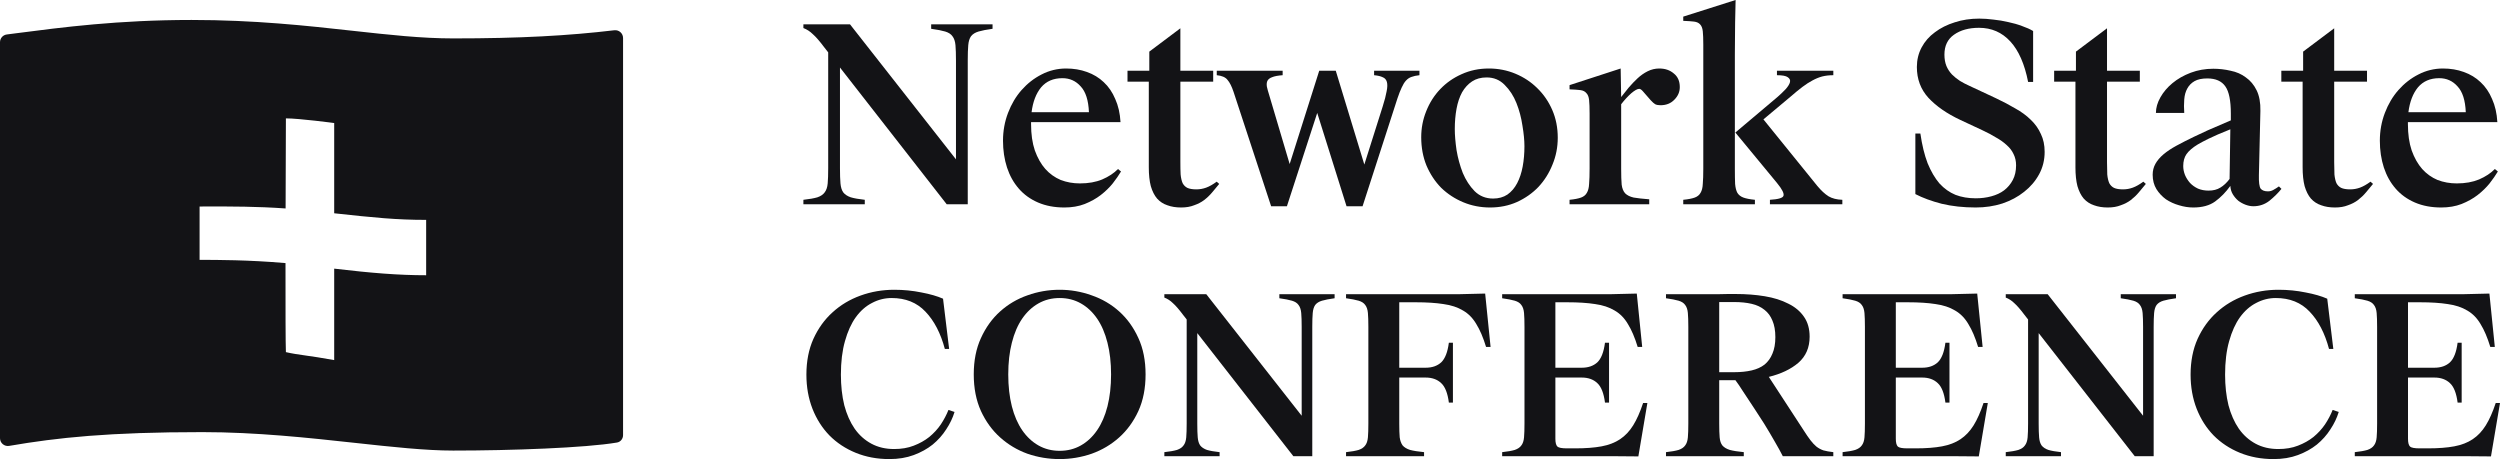
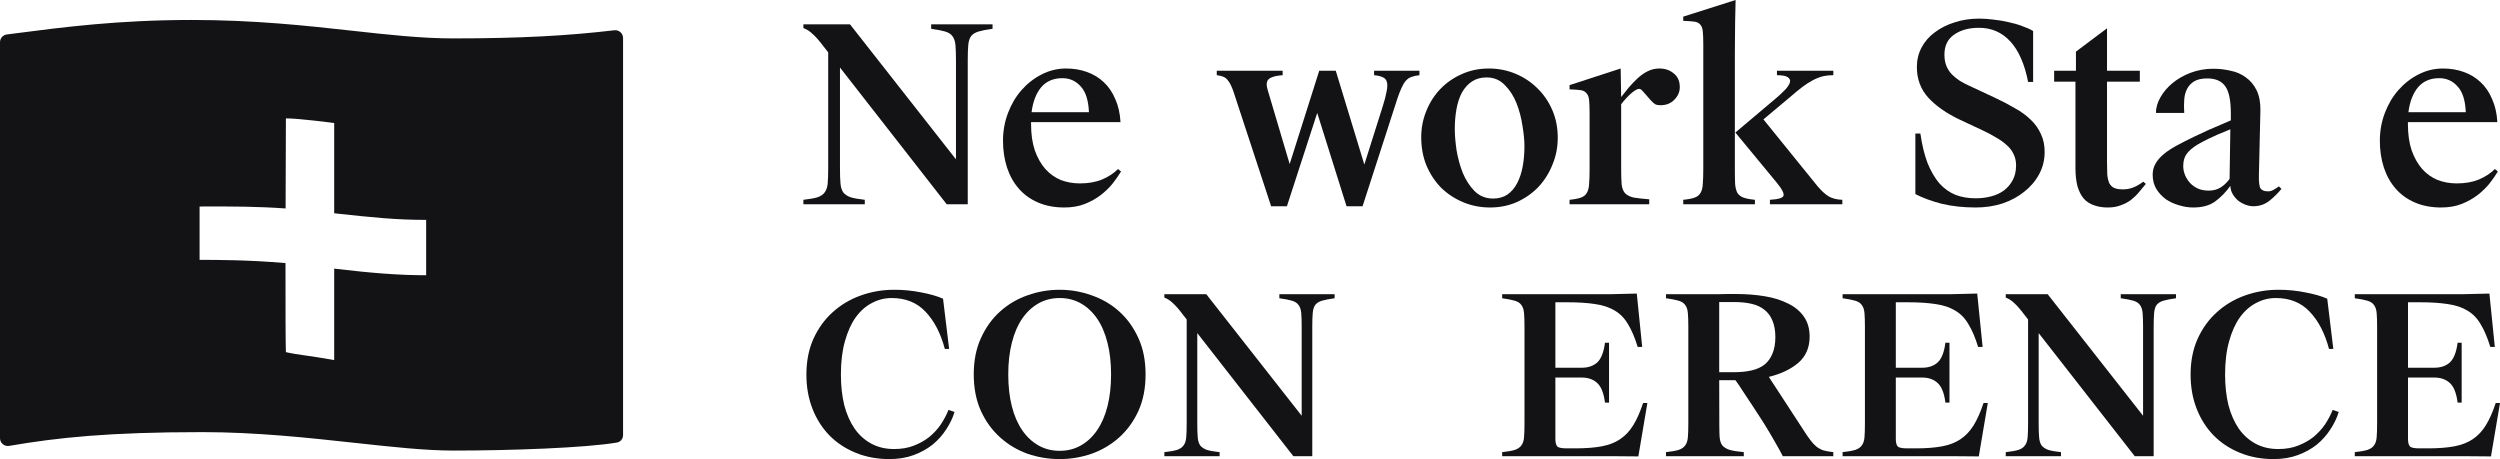
<svg xmlns="http://www.w3.org/2000/svg" width="501" height="92" viewBox="0 0 501 92" fill="none">
  <path fill-rule="evenodd" clip-rule="evenodd" d="M38.378 4C51.041 4 61.45 5.151 70.656 6.168C77.956 6.975 84.498 7.698 90.809 7.698C104.223 7.698 113.911 7.154 123.107 6.064C124.039 5.954 124.862 6.68 124.862 7.62V87.201C124.862 87.929 124.362 88.562 123.644 88.684C117.317 89.758 102.414 90.295 90.809 90.295C85.286 90.295 78.59 89.566 71.147 88.754C61.835 87.74 51.355 86.597 40.54 86.597C21.832 86.597 11.539 87.687 1.836 89.356C0.879 89.52 0 88.785 0 87.812V8.458C3.35035e-05 7.671 0.582 7.008 1.361 6.908C1.987 6.827 2.624 6.745 3.271 6.661C12.441 5.468 23.736 4 38.378 4ZM57.294 23.722C57.294 23.722 57.258 32.091 57.235 41.775C51.449 41.365 46.35 41.373 41.793 41.381C41.185 41.382 40.586 41.383 39.997 41.383V52.077C43.487 52.077 49.796 52.077 57.215 52.725C57.207 61.395 57.223 69.025 57.294 70.568C58.665 70.881 59.758 71.035 61.201 71.238C62.602 71.436 64.335 71.681 66.973 72.162V53.835C74.426 54.718 79.913 55.159 85.401 55.159V44.064C79.457 44.064 75.059 43.623 66.973 42.741V24.656C66.921 24.649 59.987 23.722 57.294 23.722Z" fill="#131316" />
  <path d="M191.577 12.136C191.577 10.843 191.543 9.815 191.477 9.052C191.41 8.29 191.209 7.693 190.874 7.262C190.573 6.831 190.087 6.516 189.418 6.317C188.749 6.118 187.811 5.935 186.606 5.77V4.874H198.907V5.77C197.702 5.935 196.765 6.118 196.096 6.317C195.426 6.516 194.924 6.831 194.589 7.262C194.288 7.693 194.104 8.29 194.037 9.052C193.97 9.815 193.937 10.843 193.937 12.136V40.934H189.719L168.33 13.529V33.672C168.33 34.966 168.364 35.994 168.431 36.756C168.498 37.519 168.682 38.116 168.983 38.547C169.318 38.978 169.82 39.309 170.489 39.541C171.159 39.74 172.096 39.906 173.301 40.039V40.934H161V40.039C162.205 39.906 163.142 39.74 163.812 39.541C164.481 39.309 164.966 38.978 165.268 38.547C165.602 38.116 165.803 37.519 165.87 36.756C165.937 35.994 165.971 34.966 165.971 33.672V10.495L165.117 9.4C164.247 8.24 163.51 7.394 162.908 6.864C162.339 6.3 161.703 5.886 161 5.62V4.874H170.339L191.577 31.932V12.136Z" fill="#131316" />
  <path d="M213.304 41.581C211.329 41.581 209.572 41.249 208.032 40.586C206.492 39.923 205.204 38.994 204.166 37.801C203.128 36.607 202.342 35.198 201.806 33.573C201.271 31.915 201.003 30.125 201.003 28.201C201.003 26.245 201.337 24.388 202.007 22.631C202.676 20.873 203.58 19.348 204.718 18.055C205.89 16.729 207.229 15.684 208.735 14.921C210.275 14.126 211.915 13.728 213.655 13.728C215.162 13.728 216.551 13.96 217.823 14.424C219.128 14.888 220.249 15.568 221.187 16.463C222.157 17.358 222.927 18.486 223.496 19.845C224.099 21.172 224.45 22.714 224.551 24.471H206.626V24.869C206.626 26.892 206.877 28.649 207.379 30.141C207.915 31.633 208.618 32.877 209.488 33.871C210.358 34.833 211.379 35.562 212.551 36.06C213.756 36.524 215.044 36.756 216.417 36.756C218.124 36.756 219.613 36.491 220.885 35.96C222.191 35.397 223.245 34.7 224.048 33.871L224.651 34.369C224.216 35.098 223.664 35.894 222.994 36.756C222.325 37.585 221.521 38.364 220.584 39.094C219.68 39.79 218.609 40.387 217.371 40.885C216.166 41.349 214.81 41.581 213.304 41.581ZM212.902 15.667C211.095 15.667 209.672 16.281 208.634 17.508C207.63 18.735 206.994 20.392 206.727 22.482H218.224C218.124 20.094 217.572 18.37 216.567 17.309C215.597 16.215 214.375 15.667 212.902 15.667Z" fill="#131316" />
-   <path d="M236.697 41.581C235.659 41.581 234.739 41.432 233.936 41.133C233.132 40.868 232.446 40.42 231.877 39.79C231.341 39.16 230.923 38.331 230.622 37.303C230.354 36.275 230.22 35.015 230.22 33.523V16.364H225.952V14.175H230.321V10.345L236.546 5.67V14.175H243.124V16.364H236.546V32.479C236.546 33.44 236.563 34.269 236.597 34.966C236.664 35.662 236.797 36.242 236.998 36.706C237.233 37.138 237.551 37.453 237.952 37.651C238.387 37.85 238.99 37.95 239.76 37.95C240.429 37.95 241.082 37.834 241.718 37.602C242.354 37.37 243.057 36.972 243.827 36.408L244.329 36.856C243.86 37.419 243.391 37.983 242.923 38.547C242.454 39.111 241.919 39.624 241.316 40.089C240.747 40.52 240.078 40.868 239.308 41.133C238.571 41.432 237.701 41.581 236.697 41.581Z" fill="#131316" />
  <path d="M263.972 22.631L257.897 41.332H254.734L247.202 18.403C246.834 17.309 246.432 16.513 245.997 16.016C245.596 15.485 244.876 15.17 243.838 15.071V14.175H257.043V15.071C256.106 15.137 255.403 15.27 254.934 15.469C254.466 15.634 254.148 15.883 253.981 16.215C253.847 16.513 253.813 16.894 253.88 17.358C253.98 17.823 254.131 18.37 254.332 19L258.449 32.877L264.374 14.175H267.687L273.411 32.976L277.076 21.387C277.478 20.127 277.746 19.099 277.88 18.303C278.047 17.508 278.064 16.878 277.93 16.413C277.796 15.949 277.512 15.634 277.076 15.469C276.675 15.27 276.106 15.137 275.369 15.071V14.175H284.457V15.071C283.821 15.137 283.285 15.253 282.85 15.419C282.449 15.551 282.08 15.8 281.746 16.165C281.444 16.496 281.16 16.961 280.892 17.557C280.624 18.121 280.34 18.851 280.039 19.746L273.06 41.332H269.846L263.972 22.631Z" fill="#131316" />
  <path d="M297.916 15.518C296.778 15.518 295.807 15.784 295.004 16.314C294.201 16.845 293.531 17.574 292.996 18.503C292.493 19.431 292.125 20.525 291.891 21.785C291.657 23.045 291.54 24.405 291.54 25.864C291.54 27.057 291.657 28.467 291.891 30.091C292.159 31.683 292.577 33.208 293.146 34.667C293.749 36.093 294.535 37.303 295.506 38.298C296.51 39.293 297.749 39.79 299.221 39.79C300.326 39.79 301.28 39.525 302.083 38.994C302.887 38.431 303.539 37.668 304.041 36.706C304.543 35.745 304.912 34.634 305.146 33.374C305.38 32.114 305.497 30.755 305.497 29.296C305.497 28.135 305.364 26.759 305.096 25.167C304.861 23.576 304.46 22.067 303.891 20.641C303.322 19.215 302.535 18.005 301.531 17.01C300.56 16.016 299.355 15.518 297.916 15.518ZM298.368 13.728C300.242 13.728 302.016 14.076 303.69 14.772C305.364 15.469 306.82 16.43 308.058 17.657C309.33 18.884 310.334 20.343 311.071 22.034C311.807 23.725 312.175 25.582 312.175 27.605C312.175 29.494 311.824 31.285 311.121 32.976C310.451 34.667 309.514 36.159 308.309 37.453C307.104 38.713 305.665 39.724 303.991 40.487C302.351 41.216 300.56 41.581 298.619 41.581C296.711 41.581 294.92 41.233 293.247 40.536C291.573 39.84 290.1 38.878 288.828 37.651C287.59 36.392 286.602 34.899 285.866 33.175C285.163 31.451 284.812 29.561 284.812 27.505C284.812 25.681 285.146 23.941 285.816 22.282C286.485 20.591 287.422 19.116 288.627 17.856C289.832 16.596 291.255 15.601 292.895 14.872C294.569 14.109 296.393 13.728 298.368 13.728Z" fill="#131316" />
  <path d="M314.539 40.039C315.543 39.939 316.313 39.79 316.848 39.591C317.384 39.392 317.769 39.077 318.003 38.646C318.271 38.215 318.421 37.618 318.455 36.856C318.522 36.093 318.555 35.065 318.555 33.772V22.73C318.555 21.57 318.522 20.674 318.455 20.044C318.388 19.414 318.204 18.95 317.902 18.652C317.635 18.32 317.233 18.121 316.697 18.055C316.162 17.988 315.442 17.939 314.539 17.906V17.06L324.781 13.728L324.881 19.448C325.35 18.851 325.852 18.221 326.388 17.557C326.957 16.894 327.542 16.281 328.145 15.717C328.781 15.12 329.467 14.639 330.204 14.275C330.94 13.91 331.71 13.728 332.513 13.728C333.685 13.728 334.655 14.059 335.425 14.722C336.229 15.352 336.63 16.264 336.63 17.458C336.63 18.42 336.262 19.265 335.526 19.995C334.823 20.724 333.902 21.089 332.764 21.089C332.329 21.089 331.978 21.023 331.71 20.89C331.476 20.757 331.174 20.492 330.806 20.094L329.199 18.254C328.932 17.955 328.697 17.806 328.496 17.806C328.128 17.806 327.593 18.105 326.89 18.701C326.22 19.298 325.551 20.028 324.881 20.89V33.772C324.881 35.165 324.915 36.242 324.982 37.005C325.082 37.768 325.317 38.348 325.685 38.746C326.086 39.144 326.655 39.425 327.392 39.591C328.162 39.724 329.199 39.84 330.505 39.94V40.934H314.539V40.039Z" fill="#131316" />
  <path d="M341.34 8.953C341.34 7.792 341.306 6.897 341.239 6.267C341.172 5.637 340.988 5.173 340.687 4.874C340.419 4.576 340.017 4.394 339.482 4.327C338.946 4.261 338.227 4.211 337.323 4.178V3.332L347.816 0C347.783 1.326 347.75 2.852 347.716 4.576C347.683 6.3 347.666 8.439 347.666 10.992V33.772C347.666 35.065 347.683 36.093 347.716 36.856C347.783 37.618 347.934 38.215 348.168 38.646C348.436 39.077 348.837 39.392 349.373 39.591C349.909 39.79 350.678 39.939 351.683 40.039V40.934H337.323V40.039C338.327 39.939 339.097 39.79 339.633 39.591C340.168 39.392 340.553 39.077 340.787 38.646C341.055 38.215 341.206 37.618 341.239 36.856C341.306 36.093 341.34 35.065 341.34 33.772V8.953ZM354.695 40.039C356.369 39.939 357.272 39.674 357.406 39.243C357.574 38.779 357.139 37.917 356.101 36.657L347.766 26.56L356.251 19.398C356.854 18.867 357.39 18.353 357.858 17.856C358.327 17.325 358.611 16.861 358.712 16.463C358.812 16.065 358.661 15.734 358.26 15.469C357.892 15.203 357.172 15.071 356.101 15.071V14.175H367.398V15.071C366.594 15.071 365.858 15.153 365.189 15.319C364.553 15.485 363.9 15.75 363.23 16.115C362.594 16.447 361.925 16.878 361.222 17.408C360.519 17.939 359.749 18.569 358.913 19.298L353.39 23.924L364.184 37.254C364.954 38.182 365.707 38.878 366.444 39.343C367.18 39.774 368.101 40.006 369.205 40.039V40.934H354.695V40.039Z" fill="#131316" />
  <path d="M395.939 41.581C393.462 41.581 391.186 41.332 389.111 40.835C387.069 40.304 385.312 39.658 383.839 38.895V26.759H384.843C385.178 29.08 385.663 31.07 386.299 32.727C386.969 34.352 387.755 35.695 388.659 36.756C389.596 37.784 390.667 38.547 391.872 39.044C393.077 39.508 394.433 39.74 395.939 39.74C397.044 39.74 398.081 39.608 399.052 39.343C400.056 39.077 400.91 38.679 401.613 38.149C402.349 37.585 402.935 36.889 403.37 36.06C403.805 35.231 404.023 34.253 404.023 33.125C404.023 32.296 403.855 31.55 403.521 30.887C403.22 30.224 402.768 29.627 402.165 29.097C401.563 28.533 400.843 28.019 400.006 27.555C399.203 27.057 398.299 26.577 397.295 26.112L392.826 24.023C390.149 22.763 388.023 21.288 386.45 19.597C384.91 17.906 384.14 15.85 384.14 13.429C384.14 12.003 384.458 10.694 385.094 9.5C385.73 8.306 386.617 7.295 387.755 6.466C388.893 5.604 390.216 4.941 391.722 4.476C393.228 3.979 394.868 3.73 396.642 3.73C397.546 3.73 398.5 3.797 399.504 3.929C400.508 4.029 401.496 4.195 402.466 4.427C403.437 4.626 404.358 4.891 405.228 5.222C406.098 5.521 406.835 5.852 407.437 6.217V16.413H406.433C405.73 12.832 404.542 10.13 402.868 8.306C401.194 6.482 399.102 5.571 396.592 5.571C394.55 5.571 392.877 6.035 391.571 6.963C390.299 7.859 389.663 9.185 389.663 10.942C389.663 11.804 389.797 12.567 390.065 13.23C390.333 13.86 390.701 14.424 391.169 14.921C391.638 15.386 392.174 15.817 392.776 16.215C393.379 16.579 394.015 16.911 394.684 17.209L400.006 19.696C401.412 20.359 402.701 21.039 403.872 21.735C405.077 22.399 406.115 23.161 406.985 24.023C407.855 24.852 408.525 25.797 408.993 26.858C409.496 27.886 409.747 29.08 409.747 30.439C409.747 32.064 409.378 33.556 408.642 34.916C407.906 36.275 406.901 37.453 405.63 38.447C404.391 39.442 402.935 40.221 401.261 40.785C399.588 41.316 397.814 41.581 395.939 41.581Z" fill="#131316" />
  <path d="M422.396 41.581C421.358 41.581 420.437 41.432 419.634 41.133C418.831 40.868 418.145 40.42 417.576 39.79C417.04 39.16 416.622 38.331 416.32 37.303C416.053 36.275 415.919 35.015 415.919 33.523V16.364H411.651V14.175H416.019V10.345L422.245 5.67V14.175H428.822V16.364H422.245V32.479C422.245 33.44 422.262 34.269 422.295 34.966C422.362 35.662 422.496 36.242 422.697 36.706C422.931 37.138 423.249 37.453 423.651 37.651C424.086 37.85 424.688 37.95 425.458 37.95C426.128 37.95 426.78 37.834 427.416 37.602C428.052 37.37 428.755 36.972 429.525 36.408L430.027 36.856C429.559 37.419 429.09 37.983 428.621 38.547C428.153 39.111 427.617 39.624 427.015 40.089C426.446 40.52 425.776 40.868 425.006 41.133C424.27 41.432 423.4 41.581 422.396 41.581Z" fill="#131316" />
  <path d="M446.959 37.254C446.056 38.514 445.035 39.558 443.897 40.387C442.792 41.183 441.336 41.581 439.528 41.581C438.591 41.581 437.637 41.432 436.667 41.133C435.729 40.868 434.859 40.47 434.056 39.94C433.286 39.376 432.65 38.696 432.148 37.9C431.646 37.071 431.395 36.11 431.395 35.015C431.395 34.22 431.579 33.49 431.947 32.827C432.315 32.164 432.851 31.534 433.554 30.937C434.257 30.34 435.127 29.76 436.164 29.196C437.202 28.632 438.374 28.035 439.679 27.405C440.349 27.074 441.269 26.643 442.441 26.112C443.646 25.582 445.185 24.919 447.06 24.123V22.78C447.06 20.16 446.692 18.337 445.955 17.309C445.219 16.248 444.014 15.717 442.34 15.717C441.269 15.717 440.415 15.899 439.779 16.264C439.144 16.629 438.658 17.126 438.323 17.756C437.989 18.353 437.788 19.083 437.721 19.945C437.654 20.774 437.654 21.669 437.721 22.631H432.047C432.047 21.603 432.349 20.558 432.951 19.497C433.554 18.436 434.357 17.491 435.361 16.662C436.399 15.8 437.621 15.104 439.026 14.573C440.432 14.043 441.938 13.777 443.545 13.777C444.717 13.777 445.871 13.91 447.009 14.175C448.181 14.407 449.202 14.855 450.072 15.518C450.976 16.148 451.696 17.01 452.231 18.105C452.767 19.199 453.018 20.575 452.984 22.233L452.683 35.115C452.65 36.508 452.767 37.403 453.034 37.801C453.336 38.166 453.821 38.348 454.491 38.348C454.892 38.348 455.26 38.248 455.595 38.049C455.963 37.85 456.332 37.618 456.7 37.353L457.202 37.85C456.532 38.679 455.729 39.475 454.792 40.238C453.855 40.967 452.783 41.332 451.578 41.332C451.076 41.332 450.558 41.233 450.022 41.034C449.486 40.835 449.001 40.569 448.566 40.238C448.131 39.873 447.763 39.442 447.461 38.945C447.16 38.447 446.993 37.884 446.959 37.254ZM446.959 25.913C445.051 26.676 443.595 27.306 442.591 27.803C441.587 28.301 440.867 28.682 440.432 28.947C439.395 29.577 438.641 30.224 438.173 30.887C437.738 31.517 437.52 32.313 437.52 33.275C437.52 33.871 437.637 34.468 437.872 35.065C438.106 35.629 438.441 36.159 438.876 36.657C439.311 37.121 439.846 37.502 440.482 37.801C441.118 38.066 441.821 38.199 442.591 38.199C443.528 38.199 444.315 38 444.951 37.602C445.62 37.204 446.24 36.624 446.809 35.861L446.959 25.913Z" fill="#131316" />
-   <path d="M467.922 41.581C466.885 41.581 465.964 41.432 465.161 41.133C464.358 40.868 463.672 40.42 463.102 39.79C462.567 39.16 462.149 38.331 461.847 37.303C461.579 36.275 461.446 35.015 461.446 33.523V16.364H457.178V14.175H461.546V10.345L467.772 5.67V14.175H474.349V16.364H467.772V32.479C467.772 33.44 467.789 34.269 467.822 34.966C467.889 35.662 468.023 36.242 468.224 36.706C468.458 37.138 468.776 37.453 469.178 37.651C469.613 37.85 470.215 37.95 470.985 37.95C471.655 37.95 472.307 37.834 472.943 37.602C473.579 37.37 474.282 36.972 475.052 36.408L475.554 36.856C475.086 37.419 474.617 37.983 474.148 38.547C473.68 39.111 473.144 39.624 472.542 40.089C471.973 40.52 471.303 40.868 470.533 41.133C469.797 41.432 468.927 41.581 467.922 41.581Z" fill="#131316" />
  <path d="M489.223 41.581C487.248 41.581 485.49 41.249 483.951 40.586C482.411 39.923 481.122 38.994 480.085 37.801C479.047 36.607 478.26 35.198 477.725 33.573C477.189 31.915 476.922 30.125 476.922 28.201C476.922 26.245 477.256 24.388 477.926 22.631C478.595 20.873 479.499 19.348 480.637 18.055C481.808 16.729 483.147 15.684 484.654 14.921C486.193 14.126 487.834 13.728 489.574 13.728C491.08 13.728 492.469 13.96 493.741 14.424C495.047 14.888 496.168 15.568 497.105 16.463C498.076 17.358 498.846 18.486 499.415 19.845C500.017 21.172 500.369 22.714 500.469 24.471H482.545V24.869C482.545 26.892 482.796 28.649 483.298 30.141C483.834 31.633 484.536 32.877 485.407 33.871C486.277 34.833 487.298 35.562 488.469 36.06C489.674 36.524 490.963 36.756 492.336 36.756C494.043 36.756 495.532 36.491 496.804 35.96C498.109 35.397 499.164 34.7 499.967 33.871L500.57 34.369C500.135 35.098 499.582 35.894 498.913 36.756C498.243 37.585 497.44 38.364 496.503 39.094C495.599 39.79 494.528 40.387 493.289 40.885C492.084 41.349 490.729 41.581 489.223 41.581ZM488.821 15.667C487.013 15.667 485.591 16.281 484.553 17.508C483.549 18.735 482.913 20.392 482.645 22.482H494.143C494.043 20.094 493.49 18.37 492.486 17.309C491.515 16.215 490.294 15.667 488.821 15.667Z" fill="#131316" />
  <path d="M168.516 75.079C168.516 77.317 168.742 79.362 169.194 81.212C169.676 83.032 170.369 84.599 171.273 85.912C172.176 87.195 173.291 88.195 174.617 88.911C175.942 89.627 177.463 89.986 179.18 89.986C180.657 89.986 181.967 89.762 183.112 89.314C184.287 88.867 185.326 88.285 186.23 87.568C187.133 86.822 187.902 85.987 188.534 85.062C189.167 84.107 189.679 83.137 190.071 82.152L191.291 82.555C190.929 83.749 190.372 84.912 189.619 86.046C188.896 87.18 187.992 88.195 186.908 89.09C185.823 89.956 184.558 90.657 183.112 91.194C181.666 91.731 180.039 92 178.232 92C175.791 92 173.547 91.582 171.499 90.747C169.45 89.911 167.688 88.747 166.212 87.255C164.766 85.763 163.636 83.987 162.823 81.928C162.009 79.839 161.603 77.556 161.603 75.079C161.603 72.393 162.069 70.006 163.003 67.917C163.967 65.798 165.248 64.022 166.844 62.59C168.441 61.128 170.309 60.009 172.448 59.233C174.586 58.457 176.846 58.069 179.226 58.069C181.093 58.069 182.901 58.248 184.648 58.606C186.395 58.934 187.841 59.352 188.986 59.859L190.206 69.931H189.348C188.504 66.768 187.209 64.276 185.462 62.456C183.744 60.635 181.485 59.725 178.683 59.725C177.298 59.725 175.987 60.053 174.752 60.71C173.517 61.337 172.432 62.292 171.499 63.575C170.595 64.828 169.872 66.425 169.33 68.365C168.787 70.275 168.516 72.513 168.516 75.079Z" fill="#131316" />
  <path d="M195.14 75.034C195.14 72.259 195.622 69.827 196.586 67.738C197.55 65.619 198.83 63.843 200.427 62.411C202.024 60.978 203.846 59.904 205.895 59.188C207.973 58.442 210.127 58.069 212.357 58.069C214.556 58.069 216.695 58.442 218.773 59.188C220.852 59.904 222.69 60.978 224.286 62.411C225.883 63.843 227.163 65.619 228.127 67.738C229.091 69.827 229.573 72.259 229.573 75.034C229.573 77.81 229.091 80.257 228.127 82.376C227.163 84.465 225.883 86.225 224.286 87.658C222.69 89.09 220.852 90.18 218.773 90.926C216.695 91.642 214.556 92 212.357 92C210.127 92 207.973 91.642 205.895 90.926C203.846 90.18 202.024 89.09 200.427 87.658C198.83 86.225 197.55 84.465 196.586 82.376C195.622 80.257 195.14 77.81 195.14 75.034ZM222.659 75.034C222.659 72.677 222.418 70.558 221.936 68.678C221.454 66.768 220.762 65.156 219.858 63.843C218.954 62.53 217.87 61.516 216.604 60.8C215.339 60.083 213.923 59.725 212.357 59.725C210.79 59.725 209.374 60.083 208.109 60.8C206.844 61.516 205.759 62.53 204.855 63.843C203.952 65.156 203.259 66.768 202.777 68.678C202.295 70.558 202.054 72.677 202.054 75.034C202.054 77.392 202.295 79.526 202.777 81.436C203.259 83.316 203.952 84.912 204.855 86.225C205.759 87.538 206.844 88.553 208.109 89.269C209.374 89.986 210.79 90.344 212.357 90.344C213.923 90.344 215.339 89.986 216.604 89.269C217.87 88.553 218.954 87.538 219.858 86.225C220.762 84.912 221.454 83.316 221.936 81.436C222.418 79.526 222.659 77.392 222.659 75.034Z" fill="#131316" />
  <path d="M260.857 65.5C260.857 64.336 260.827 63.411 260.766 62.724C260.706 62.038 260.525 61.501 260.224 61.113C259.953 60.725 259.516 60.441 258.914 60.262C258.311 60.083 257.468 59.919 256.383 59.77V58.964H267.454V59.77C266.37 59.919 265.526 60.083 264.924 60.262C264.321 60.441 263.869 60.725 263.568 61.113C263.297 61.501 263.131 62.038 263.071 62.724C263.011 63.411 262.98 64.336 262.98 65.5V91.418H259.185L239.935 66.753V84.882C239.935 86.046 239.965 86.972 240.025 87.658C240.085 88.344 240.251 88.881 240.522 89.269C240.823 89.657 241.275 89.956 241.878 90.165C242.48 90.344 243.324 90.493 244.408 90.612V91.418H233.337V90.612C234.422 90.493 235.265 90.344 235.868 90.165C236.47 89.956 236.907 89.657 237.178 89.269C237.48 88.881 237.66 88.344 237.721 87.658C237.781 86.972 237.811 86.046 237.811 84.882V64.022L237.043 63.038C236.26 61.993 235.597 61.232 235.055 60.755C234.542 60.247 233.97 59.874 233.337 59.636V58.964H241.742L260.857 83.316V65.5Z" fill="#131316" />
-   <path d="M269.747 90.612C270.831 90.493 271.675 90.344 272.277 90.165C272.88 89.956 273.316 89.657 273.588 89.269C273.889 88.881 274.07 88.344 274.13 87.658C274.19 86.972 274.22 86.046 274.22 84.882V65.5C274.22 64.336 274.19 63.411 274.13 62.724C274.07 62.038 273.889 61.501 273.588 61.113C273.316 60.725 272.88 60.441 272.277 60.262C271.675 60.083 270.831 59.919 269.747 59.77V58.964H286.963C288.53 58.964 290.247 58.964 292.114 58.964C294.012 58.934 295.85 58.89 297.627 58.83L298.712 69.528H297.808C297.236 67.648 296.588 66.126 295.865 64.963C295.172 63.769 294.283 62.859 293.199 62.232C292.114 61.575 290.804 61.143 289.268 60.934C287.761 60.695 285.909 60.576 283.71 60.576H280.411V73.692H285.698C286.993 73.692 288.033 73.333 288.816 72.617C289.599 71.871 290.111 70.558 290.352 68.678H291.166V80.675H290.352C290.111 78.795 289.599 77.496 288.816 76.78C288.033 76.034 286.993 75.661 285.698 75.661H280.411V84.927C280.411 86.061 280.441 86.972 280.501 87.658C280.592 88.314 280.787 88.852 281.089 89.269C281.42 89.657 281.917 89.956 282.58 90.165C283.243 90.344 284.176 90.493 285.382 90.612V91.418H269.747V90.612Z" fill="#131316" />
  <path d="M328.327 91.463C326.519 91.433 324.712 91.418 322.904 91.418C321.127 91.418 319.425 91.418 317.798 91.418H301.034V90.612C302.118 90.493 302.962 90.344 303.564 90.165C304.167 89.956 304.604 89.657 304.875 89.269C305.176 88.881 305.357 88.344 305.417 87.658C305.477 86.972 305.507 86.046 305.507 84.882V65.5C305.507 64.336 305.477 63.411 305.417 62.724C305.357 62.038 305.176 61.501 304.875 61.113C304.604 60.725 304.167 60.441 303.564 60.262C302.962 60.083 302.118 59.919 301.034 59.77V58.964H317.346C318.913 58.964 320.63 58.964 322.498 58.964C324.396 58.934 326.233 58.89 328.011 58.83L329.095 69.528H328.191C327.619 67.648 326.971 66.126 326.248 64.963C325.556 63.769 324.667 62.859 323.582 62.232C322.498 61.575 321.187 61.143 319.651 60.934C318.145 60.695 316.292 60.576 314.093 60.576H311.698V73.692H316.985C318.28 73.692 319.32 73.333 320.103 72.617C320.886 71.871 321.398 70.558 321.639 68.678H322.453V80.675H321.639C321.398 78.795 320.886 77.496 320.103 76.78C319.32 76.034 318.28 75.661 316.985 75.661H311.698V87.927C311.698 88.702 311.834 89.225 312.105 89.493C312.376 89.732 313.008 89.851 314.003 89.851H315.72C317.768 89.851 319.515 89.717 320.961 89.448C322.407 89.18 323.643 88.702 324.667 88.016C325.691 87.33 326.565 86.404 327.288 85.241C328.011 84.077 328.673 82.585 329.276 80.764H330.134L328.327 91.463Z" fill="#131316" />
-   <path d="M333.865 90.612C334.95 90.493 335.793 90.344 336.396 90.165C336.998 89.956 337.435 89.657 337.706 89.269C338.007 88.881 338.188 88.344 338.248 87.658C338.309 86.972 338.339 86.046 338.339 84.882V65.5C338.339 64.336 338.309 63.411 338.248 62.724C338.188 62.038 338.007 61.501 337.706 61.113C337.435 60.725 336.998 60.441 336.396 60.262C335.793 60.083 334.95 59.919 333.865 59.77V58.964H339.649C340.192 58.964 340.854 58.964 341.638 58.964C342.451 58.964 343.249 58.964 344.033 58.964C344.846 58.934 345.584 58.919 346.247 58.919C346.94 58.919 347.467 58.919 347.828 58.919C349.907 58.919 351.85 59.069 353.657 59.367C355.465 59.666 357.031 60.158 358.357 60.844C359.713 61.501 360.767 62.381 361.52 63.485C362.273 64.56 362.65 65.888 362.65 67.469C362.65 69.648 361.897 71.394 360.39 72.707C358.884 73.99 356.911 74.93 354.471 75.527L361.475 86.27C361.987 87.076 362.439 87.733 362.831 88.24C363.222 88.747 363.614 89.165 364.005 89.493C364.427 89.822 364.894 90.075 365.406 90.254C365.948 90.403 366.611 90.523 367.395 90.612V91.418H357.272C356.851 90.582 356.308 89.598 355.646 88.464C354.983 87.3 354.275 86.106 353.522 84.882L351.579 81.883C350.615 80.421 349.847 79.257 349.274 78.392C348.732 77.526 348.235 76.795 347.783 76.198H344.53V84.882C344.53 86.046 344.56 86.972 344.62 87.658C344.68 88.344 344.861 88.881 345.162 89.269C345.494 89.657 345.991 89.956 346.653 90.165C347.316 90.344 348.25 90.493 349.455 90.612V91.418H333.865V90.612ZM355.781 67.559C355.781 66.246 355.585 65.142 355.194 64.246C354.832 63.351 354.305 62.635 353.612 62.098C352.919 61.531 352.061 61.128 351.037 60.889C350.012 60.65 348.853 60.531 347.557 60.531H344.53V74.587H347.557C348.853 74.587 350.012 74.467 351.037 74.229C352.061 73.99 352.919 73.602 353.612 73.065C354.305 72.498 354.832 71.767 355.194 70.871C355.585 69.976 355.781 68.872 355.781 67.559Z" fill="#131316" />
+   <path d="M333.865 90.612C334.95 90.493 335.793 90.344 336.396 90.165C336.998 89.956 337.435 89.657 337.706 89.269C338.007 88.881 338.188 88.344 338.248 87.658C338.309 86.972 338.339 86.046 338.339 84.882V65.5C338.339 64.336 338.309 63.411 338.248 62.724C338.188 62.038 338.007 61.501 337.706 61.113C337.435 60.725 336.998 60.441 336.396 60.262C335.793 60.083 334.95 59.919 333.865 59.77V58.964H339.649C340.192 58.964 340.854 58.964 341.638 58.964C342.451 58.964 343.249 58.964 344.033 58.964C344.846 58.934 345.584 58.919 346.247 58.919C346.94 58.919 347.467 58.919 347.828 58.919C349.907 58.919 351.85 59.069 353.657 59.367C355.465 59.666 357.031 60.158 358.357 60.844C359.713 61.501 360.767 62.381 361.52 63.485C362.273 64.56 362.65 65.888 362.65 67.469C362.65 69.648 361.897 71.394 360.39 72.707C358.884 73.99 356.911 74.93 354.471 75.527L361.475 86.27C361.987 87.076 362.439 87.733 362.831 88.24C363.222 88.747 363.614 89.165 364.005 89.493C364.427 89.822 364.894 90.075 365.406 90.254C365.948 90.403 366.611 90.523 367.395 90.612V91.418H357.272C356.851 90.582 356.308 89.598 355.646 88.464C354.983 87.3 354.275 86.106 353.522 84.882L351.579 81.883C350.615 80.421 349.847 79.257 349.274 78.392C348.732 77.526 348.235 76.795 347.783 76.198H344.53C344.53 86.046 344.56 86.972 344.62 87.658C344.68 88.344 344.861 88.881 345.162 89.269C345.494 89.657 345.991 89.956 346.653 90.165C347.316 90.344 348.25 90.493 349.455 90.612V91.418H333.865V90.612ZM355.781 67.559C355.781 66.246 355.585 65.142 355.194 64.246C354.832 63.351 354.305 62.635 353.612 62.098C352.919 61.531 352.061 61.128 351.037 60.889C350.012 60.65 348.853 60.531 347.557 60.531H344.53V74.587H347.557C348.853 74.587 350.012 74.467 351.037 74.229C352.061 73.99 352.919 73.602 353.612 73.065C354.305 72.498 354.832 71.767 355.194 70.871C355.585 69.976 355.781 68.872 355.781 67.559Z" fill="#131316" />
  <path d="M396.55 91.463C394.742 91.433 392.935 91.418 391.127 91.418C389.35 91.418 387.648 91.418 386.021 91.418H369.256V90.612C370.341 90.493 371.184 90.344 371.787 90.165C372.389 89.956 372.826 89.657 373.097 89.269C373.399 88.881 373.579 88.344 373.64 87.658C373.7 86.972 373.73 86.046 373.73 84.882V65.5C373.73 64.336 373.7 63.411 373.64 62.724C373.579 62.038 373.399 61.501 373.097 61.113C372.826 60.725 372.389 60.441 371.787 60.262C371.184 60.083 370.341 59.919 369.256 59.77V58.964H385.569C387.136 58.964 388.853 58.964 390.72 58.964C392.618 58.934 394.456 58.89 396.233 58.83L397.318 69.528H396.414C395.842 67.648 395.194 66.126 394.471 64.963C393.778 63.769 392.889 62.859 391.805 62.232C390.72 61.575 389.41 61.143 387.874 60.934C386.367 60.695 384.515 60.576 382.316 60.576H379.921V73.692H385.208C386.503 73.692 387.542 73.333 388.326 72.617C389.109 71.871 389.621 70.558 389.862 68.678H390.675V80.675H389.862C389.621 78.795 389.109 77.496 388.326 76.78C387.542 76.034 386.503 75.661 385.208 75.661H379.921V87.927C379.921 88.702 380.056 89.225 380.327 89.493C380.598 89.732 381.231 89.851 382.225 89.851H383.942C385.991 89.851 387.738 89.717 389.184 89.448C390.63 89.18 391.865 88.702 392.889 88.016C393.914 87.33 394.787 86.404 395.51 85.241C396.233 84.077 396.896 82.585 397.499 80.764H398.357L396.55 91.463Z" fill="#131316" />
  <path d="M429.472 65.5C429.472 64.336 429.441 63.411 429.381 62.724C429.321 62.038 429.14 61.501 428.839 61.113C428.568 60.725 428.131 60.441 427.529 60.262C426.926 60.083 426.083 59.919 424.998 59.77V58.964H436.069V59.77C434.984 59.919 434.141 60.083 433.539 60.262C432.936 60.441 432.484 60.725 432.183 61.113C431.912 61.501 431.746 62.038 431.686 62.724C431.626 63.411 431.595 64.336 431.595 65.5V91.418H427.8L408.55 66.753V84.882C408.55 86.046 408.58 86.972 408.64 87.658C408.7 88.344 408.866 88.881 409.137 89.269C409.438 89.657 409.89 89.956 410.493 90.165C411.095 90.344 411.939 90.493 413.023 90.612V91.418H401.952V90.612C403.037 90.493 403.88 90.344 404.483 90.165C405.085 89.956 405.522 89.657 405.793 89.269C406.095 88.881 406.275 88.344 406.336 87.658C406.396 86.972 406.426 86.046 406.426 84.882V64.022L405.658 63.038C404.874 61.993 404.212 61.232 403.669 60.755C403.157 60.247 402.585 59.874 401.952 59.636V58.964H410.357L429.472 83.316V65.5Z" fill="#131316" />
  <path d="M445.908 75.079C445.908 77.317 446.134 79.362 446.586 81.212C447.068 83.032 447.761 84.599 448.664 85.912C449.568 87.195 450.683 88.195 452.008 88.911C453.334 89.627 454.855 89.986 456.572 89.986C458.048 89.986 459.359 89.762 460.503 89.314C461.678 88.867 462.718 88.285 463.621 87.568C464.525 86.822 465.293 85.987 465.926 85.062C466.559 84.107 467.071 83.137 467.462 82.152L468.682 82.555C468.321 83.749 467.764 84.912 467.01 86.046C466.287 87.18 465.384 88.195 464.299 89.09C463.215 89.956 461.949 90.657 460.503 91.194C459.057 91.731 457.431 92 455.623 92C453.183 92 450.939 91.582 448.89 90.747C446.842 89.911 445.079 88.747 443.603 87.255C442.157 85.763 441.028 83.987 440.214 81.928C439.401 79.839 438.994 77.556 438.994 75.079C438.994 72.393 439.461 70.006 440.395 67.917C441.359 65.798 442.639 64.022 444.236 62.59C445.833 61.128 447.7 60.009 449.839 59.233C451.978 58.457 454.237 58.069 456.617 58.069C458.485 58.069 460.293 58.248 462.04 58.606C463.787 58.934 465.233 59.352 466.378 59.859L467.598 69.931H466.739C465.896 66.768 464.6 64.276 462.853 62.456C461.136 60.635 458.877 59.725 456.075 59.725C454.689 59.725 453.379 60.053 452.144 60.71C450.909 61.337 449.824 62.292 448.89 63.575C447.987 64.828 447.264 66.425 446.721 68.365C446.179 70.275 445.908 72.513 445.908 75.079Z" fill="#131316" />
  <path d="M499.192 91.463C497.385 91.433 495.577 91.418 493.77 91.418C491.993 91.418 490.291 91.418 488.664 91.418H471.899V90.612C472.984 90.493 473.827 90.344 474.43 90.165C475.032 89.956 475.469 89.657 475.74 89.269C476.041 88.881 476.222 88.344 476.282 87.658C476.343 86.972 476.373 86.046 476.373 84.882V65.5C476.373 64.336 476.343 63.411 476.282 62.724C476.222 62.038 476.041 61.501 475.74 61.113C475.469 60.725 475.032 60.441 474.43 60.262C473.827 60.083 472.984 59.919 471.899 59.77V58.964H488.212C489.778 58.964 491.496 58.964 493.363 58.964C495.261 58.934 497.099 58.89 498.876 58.83L499.961 69.528H499.057C498.485 67.648 497.837 66.126 497.114 64.963C496.421 63.769 495.532 62.859 494.448 62.232C493.363 61.575 492.053 61.143 490.517 60.934C489.01 60.695 487.158 60.576 484.958 60.576H482.563V73.692H487.85C489.146 73.692 490.185 73.333 490.968 72.617C491.752 71.871 492.264 70.558 492.505 68.678H493.318V80.675H492.505C492.264 78.795 491.752 77.496 490.968 76.78C490.185 76.034 489.146 75.661 487.85 75.661H482.563V87.927C482.563 88.702 482.699 89.225 482.97 89.493C483.241 89.732 483.874 89.851 484.868 89.851H486.585C488.634 89.851 490.381 89.717 491.827 89.448C493.273 89.18 494.508 88.702 495.532 88.016C496.557 87.33 497.43 86.404 498.153 85.241C498.876 84.077 499.539 82.585 500.141 80.764H501L499.192 91.463Z" fill="#131316" />
</svg>